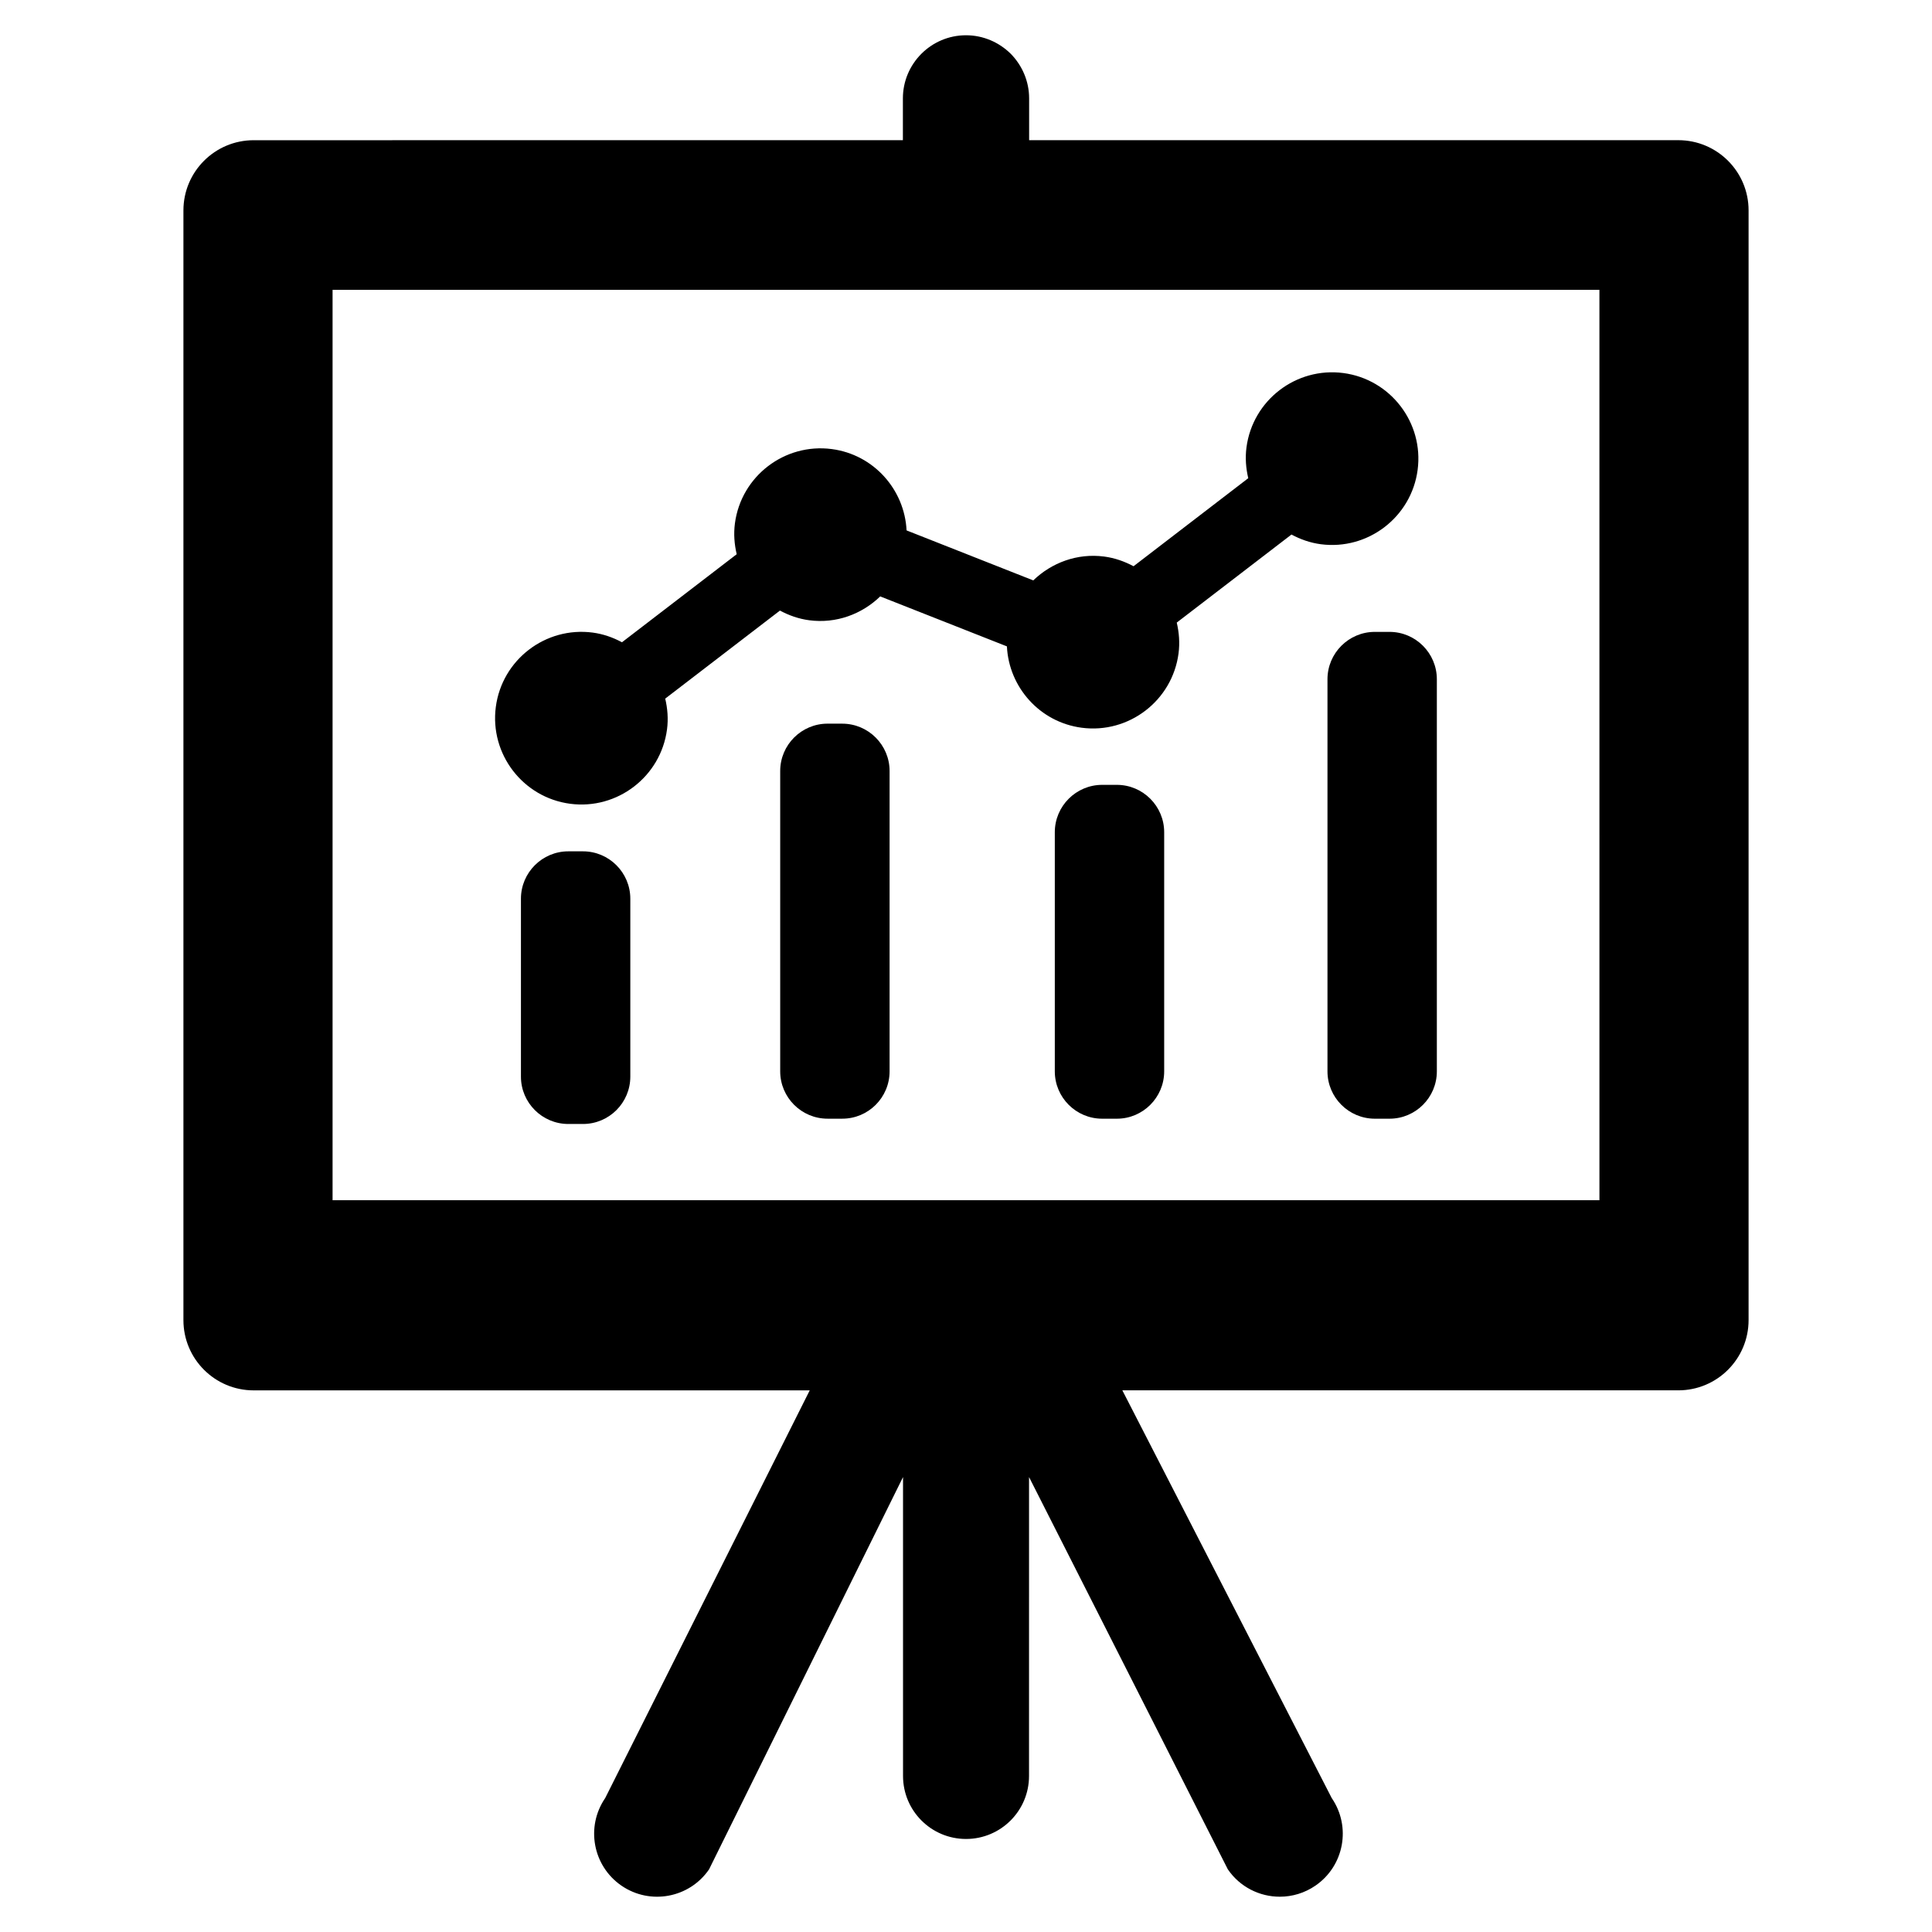
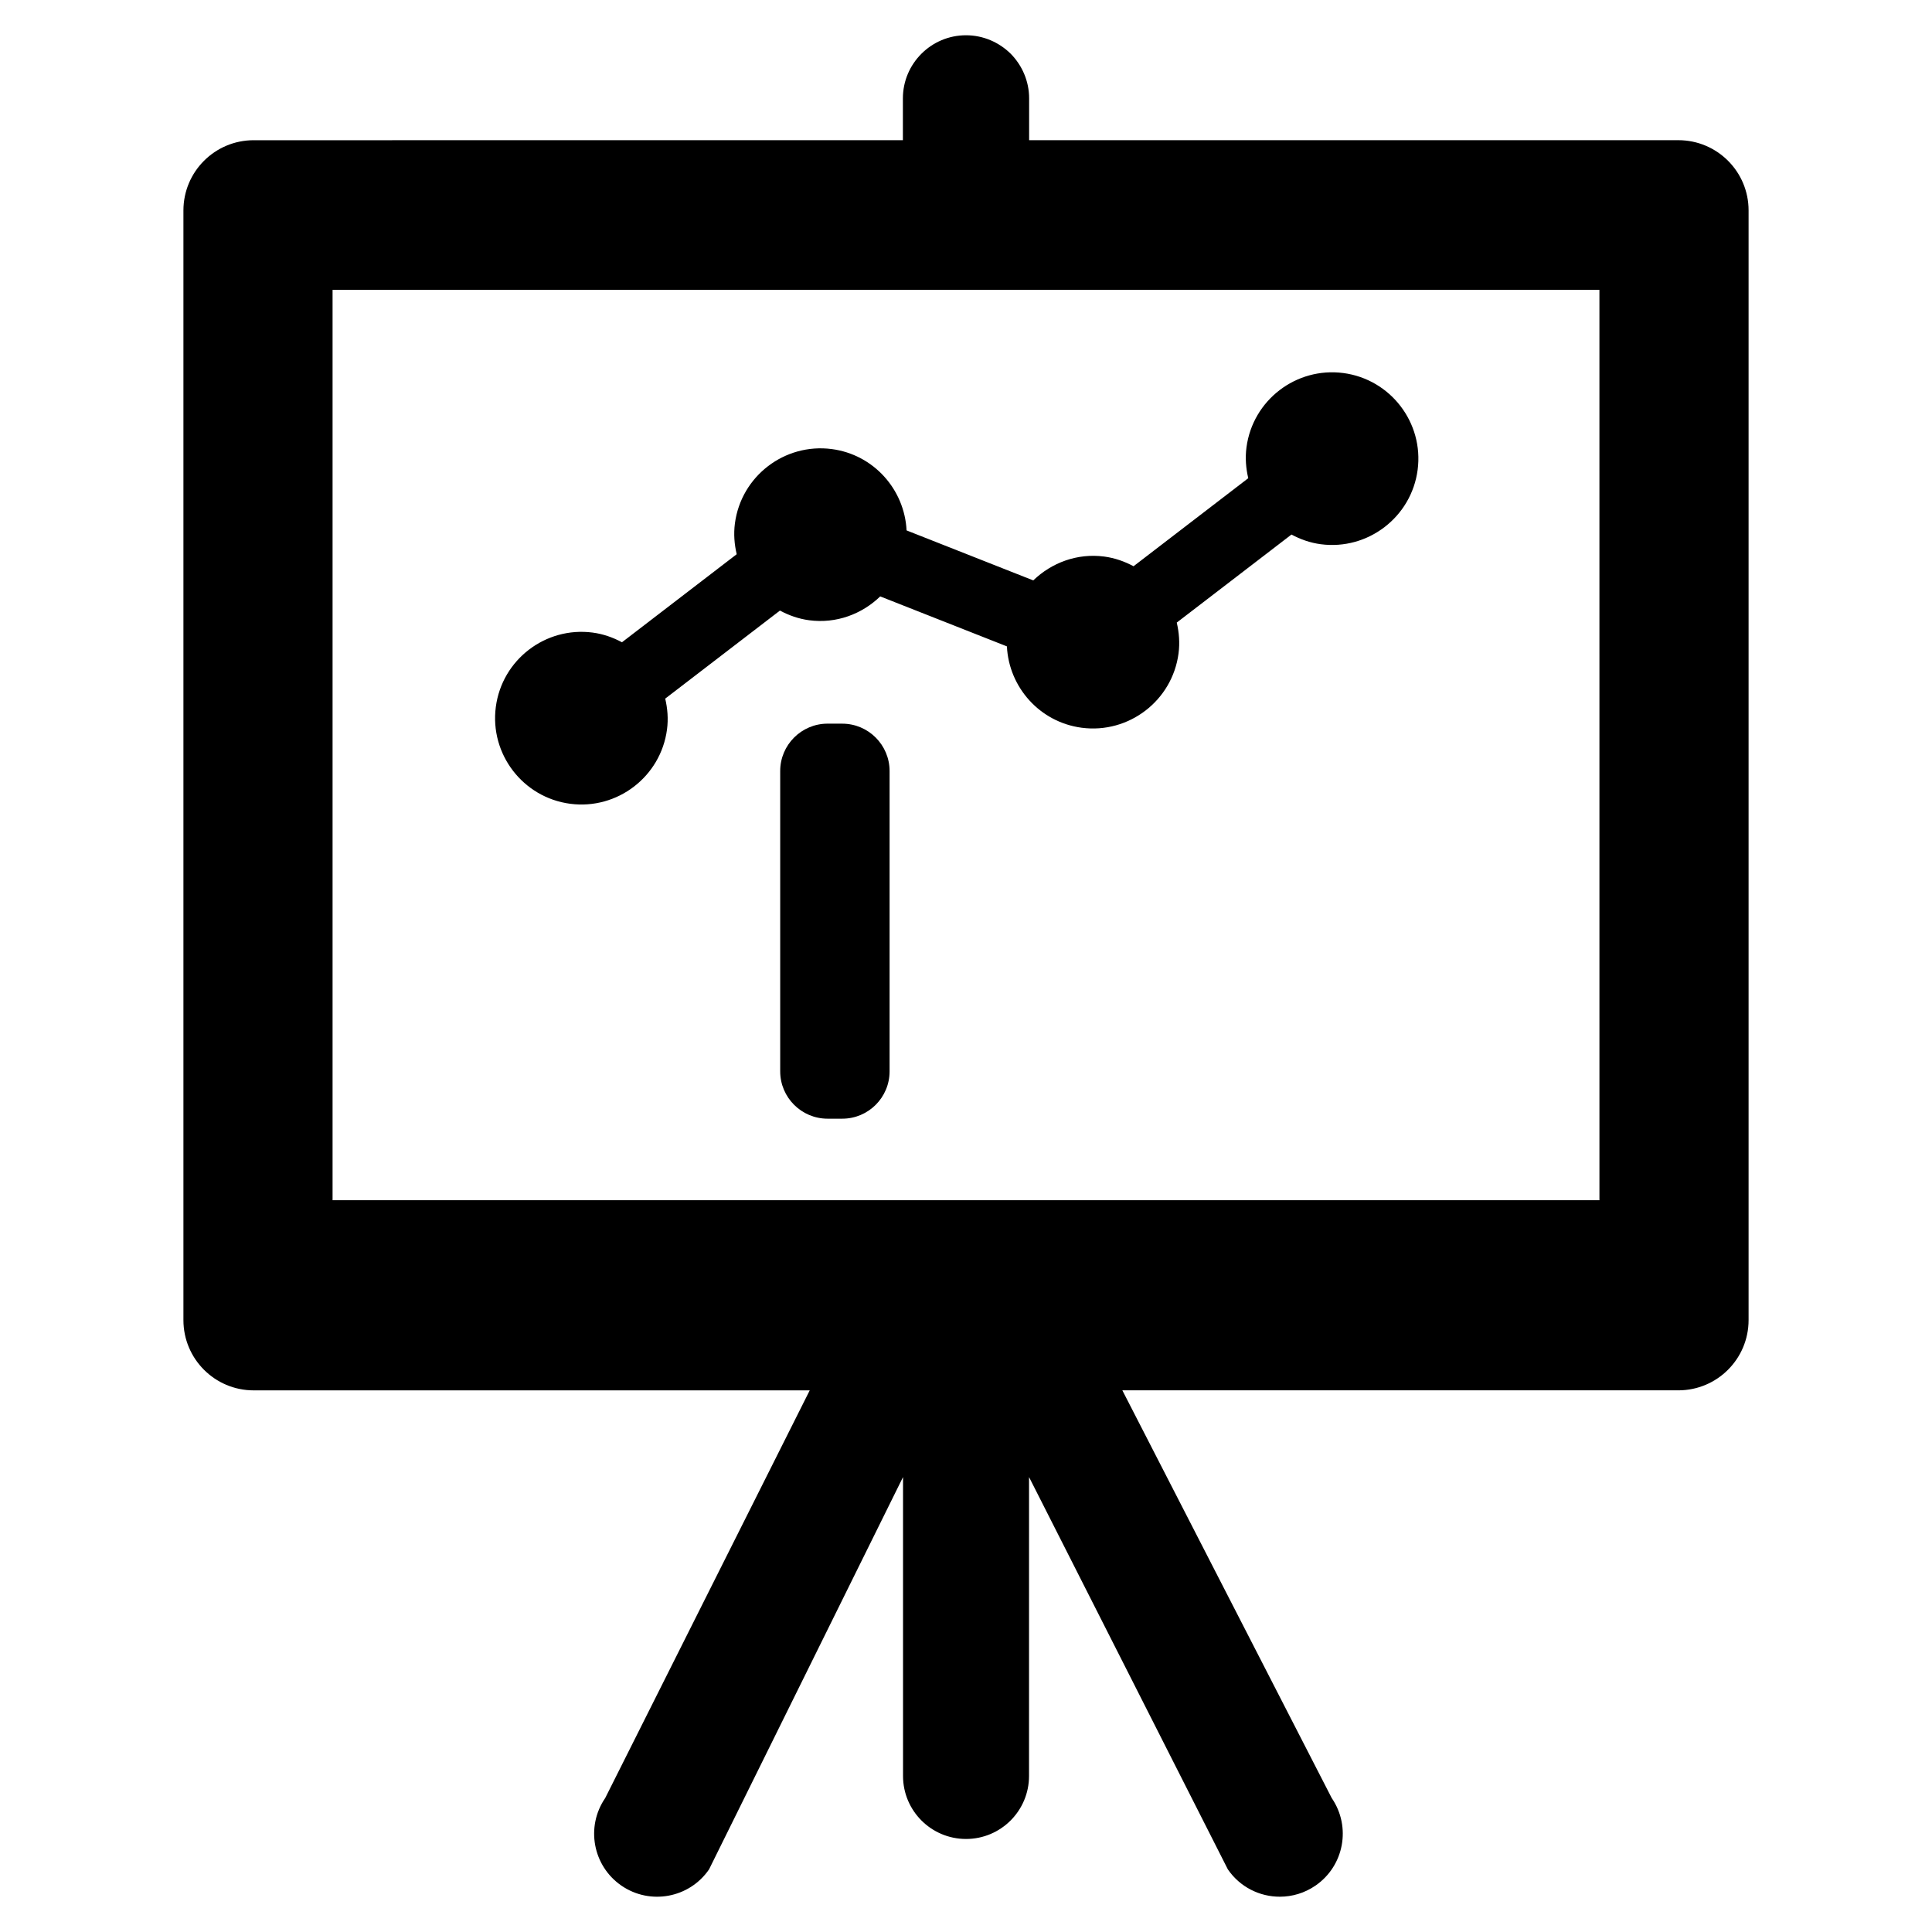
<svg xmlns="http://www.w3.org/2000/svg" fill="#000000" width="800px" height="800px" version="1.1" viewBox="144 144 512 512">
  <g>
    <path d="m588.77 181.15h-172.04v-11.082c0-4.598-1.883-8.777-4.887-11.832-3.062-3.008-7.242-4.891-11.84-4.891-9.242 0-16.727 7.527-16.727 16.727v11.082l-172.05 0.004c-10.281 0-18.617 8.336-18.617 18.617v294.07c0 10.281 8.336 18.617 18.617 18.617h147.36l-54.199 108.04c-5.219 7.606-3.289 17.996 4.305 23.215 7.606 5.219 17.996 3.289 23.215-4.312l51.406-103.97v79.215c0 9.219 7.477 16.695 16.695 16.695s16.695-7.477 16.695-16.695l0.004-79.215 52.688 103.97c3.234 4.715 8.461 7.25 13.777 7.242 3.258 0 6.551-0.953 9.438-2.938 7.598-5.219 9.523-15.609 4.305-23.215l-55.48-108.04h147.34c10.281 0 18.617-8.336 18.617-18.617v-294.07c0.008-10.281-8.328-18.617-18.617-18.617zm-20.906 280.92h-335.73v-241.26h335.73l0.004 241.26z" />
-     <path d="m311.04 429.32v-47.152c0-6.918-5.629-12.555-12.547-12.555h-3.883c-6.918 0-12.555 5.629-12.555 12.555v47.152c0 6.918 5.629 12.547 12.555 12.547h3.883c6.922 0.004 12.547-5.625 12.547-12.547z" />
    <path d="m379.75 427.92v-79.586c0-6.918-5.629-12.555-12.547-12.555l-3.887-0.004c-6.918 0-12.555 5.629-12.555 12.555v79.586c0 6.918 5.629 12.547 12.555 12.547h3.883c6.918 0.012 12.551-5.617 12.551-12.543z" />
-     <path d="m452.52 427.92v-63.371c0-6.918-5.629-12.555-12.547-12.555h-3.883c-6.918 0-12.555 5.629-12.555 12.555v63.371c0 6.918 5.629 12.547 12.555 12.547h3.883c6.91 0.008 12.547-5.621 12.547-12.547z" />
-     <path d="m524.78 427.92v-103.91c0-6.918-5.629-12.555-12.547-12.555h-3.883c-6.918 0-12.555 5.629-12.555 12.555v103.91c0 6.918 5.629 12.547 12.555 12.547h3.883c6.918 0.008 12.547-5.621 12.547-12.547z" />
    <path d="m500 242.86c-12.508-1.645-24.027 7.195-25.672 19.703-0.371 2.809-0.141 5.551 0.473 8.164l-30.402 23.332c-2.363-1.266-4.953-2.195-7.762-2.566-7.18-0.945-13.965 1.645-18.812 6.32l-33.574-13.25c-0.535-10.824-8.707-20.098-19.82-21.555-12.508-1.645-24.027 7.195-25.672 19.703-0.371 2.809-0.141 5.551 0.473 8.164l-30.402 23.332c-2.363-1.266-4.953-2.195-7.762-2.566-12.508-1.645-24.027 7.195-25.672 19.703-1.645 12.5 7.195 24.016 19.703 25.664 12.5 1.645 24.016-7.195 25.664-19.695 0.371-2.809 0.141-5.559-0.473-8.172l30.402-23.332c2.363 1.266 4.953 2.195 7.769 2.566 7.18 0.945 13.965-1.645 18.805-6.32l33.574 13.242c0.527 10.824 8.707 20.098 19.82 21.562 12.5 1.645 24.016-7.195 25.664-19.695 0.371-2.816 0.141-5.559-0.473-8.172l30.402-23.332c2.363 1.266 4.953 2.195 7.769 2.566 12.5 1.645 24.016-7.195 25.664-19.695 1.656-12.508-7.188-24.023-19.688-25.672z" />
  </g>
</svg>